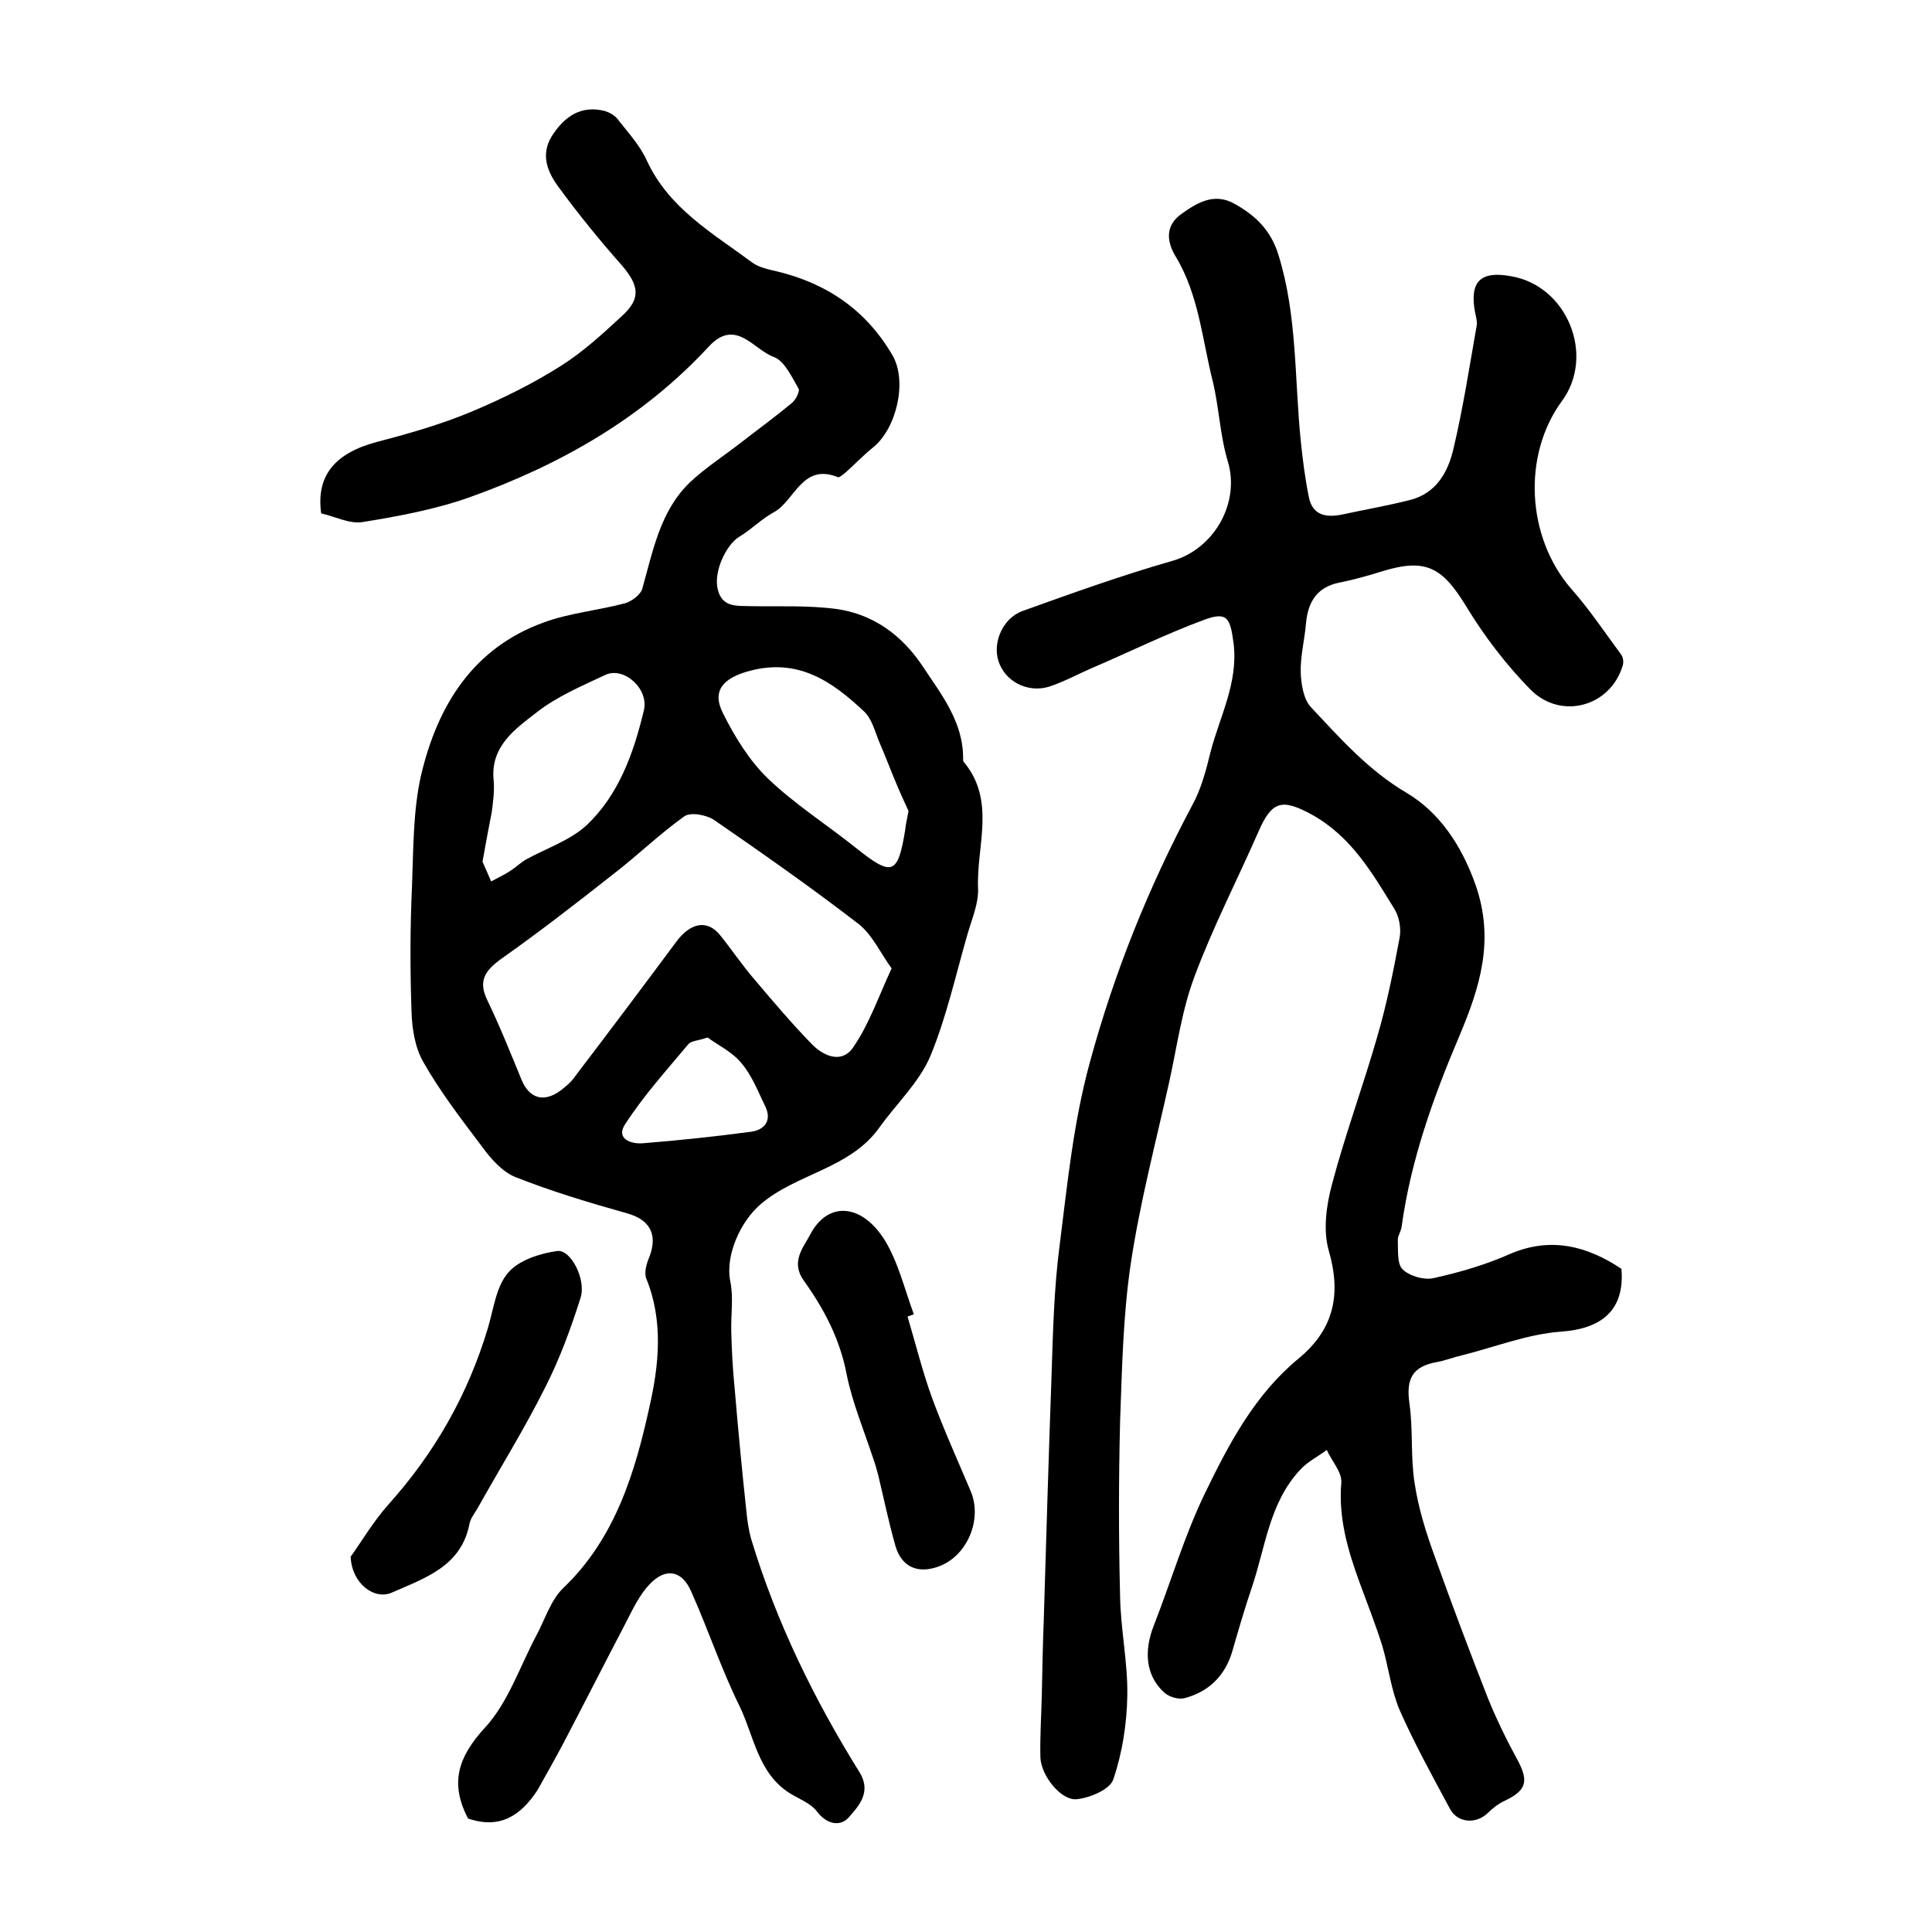
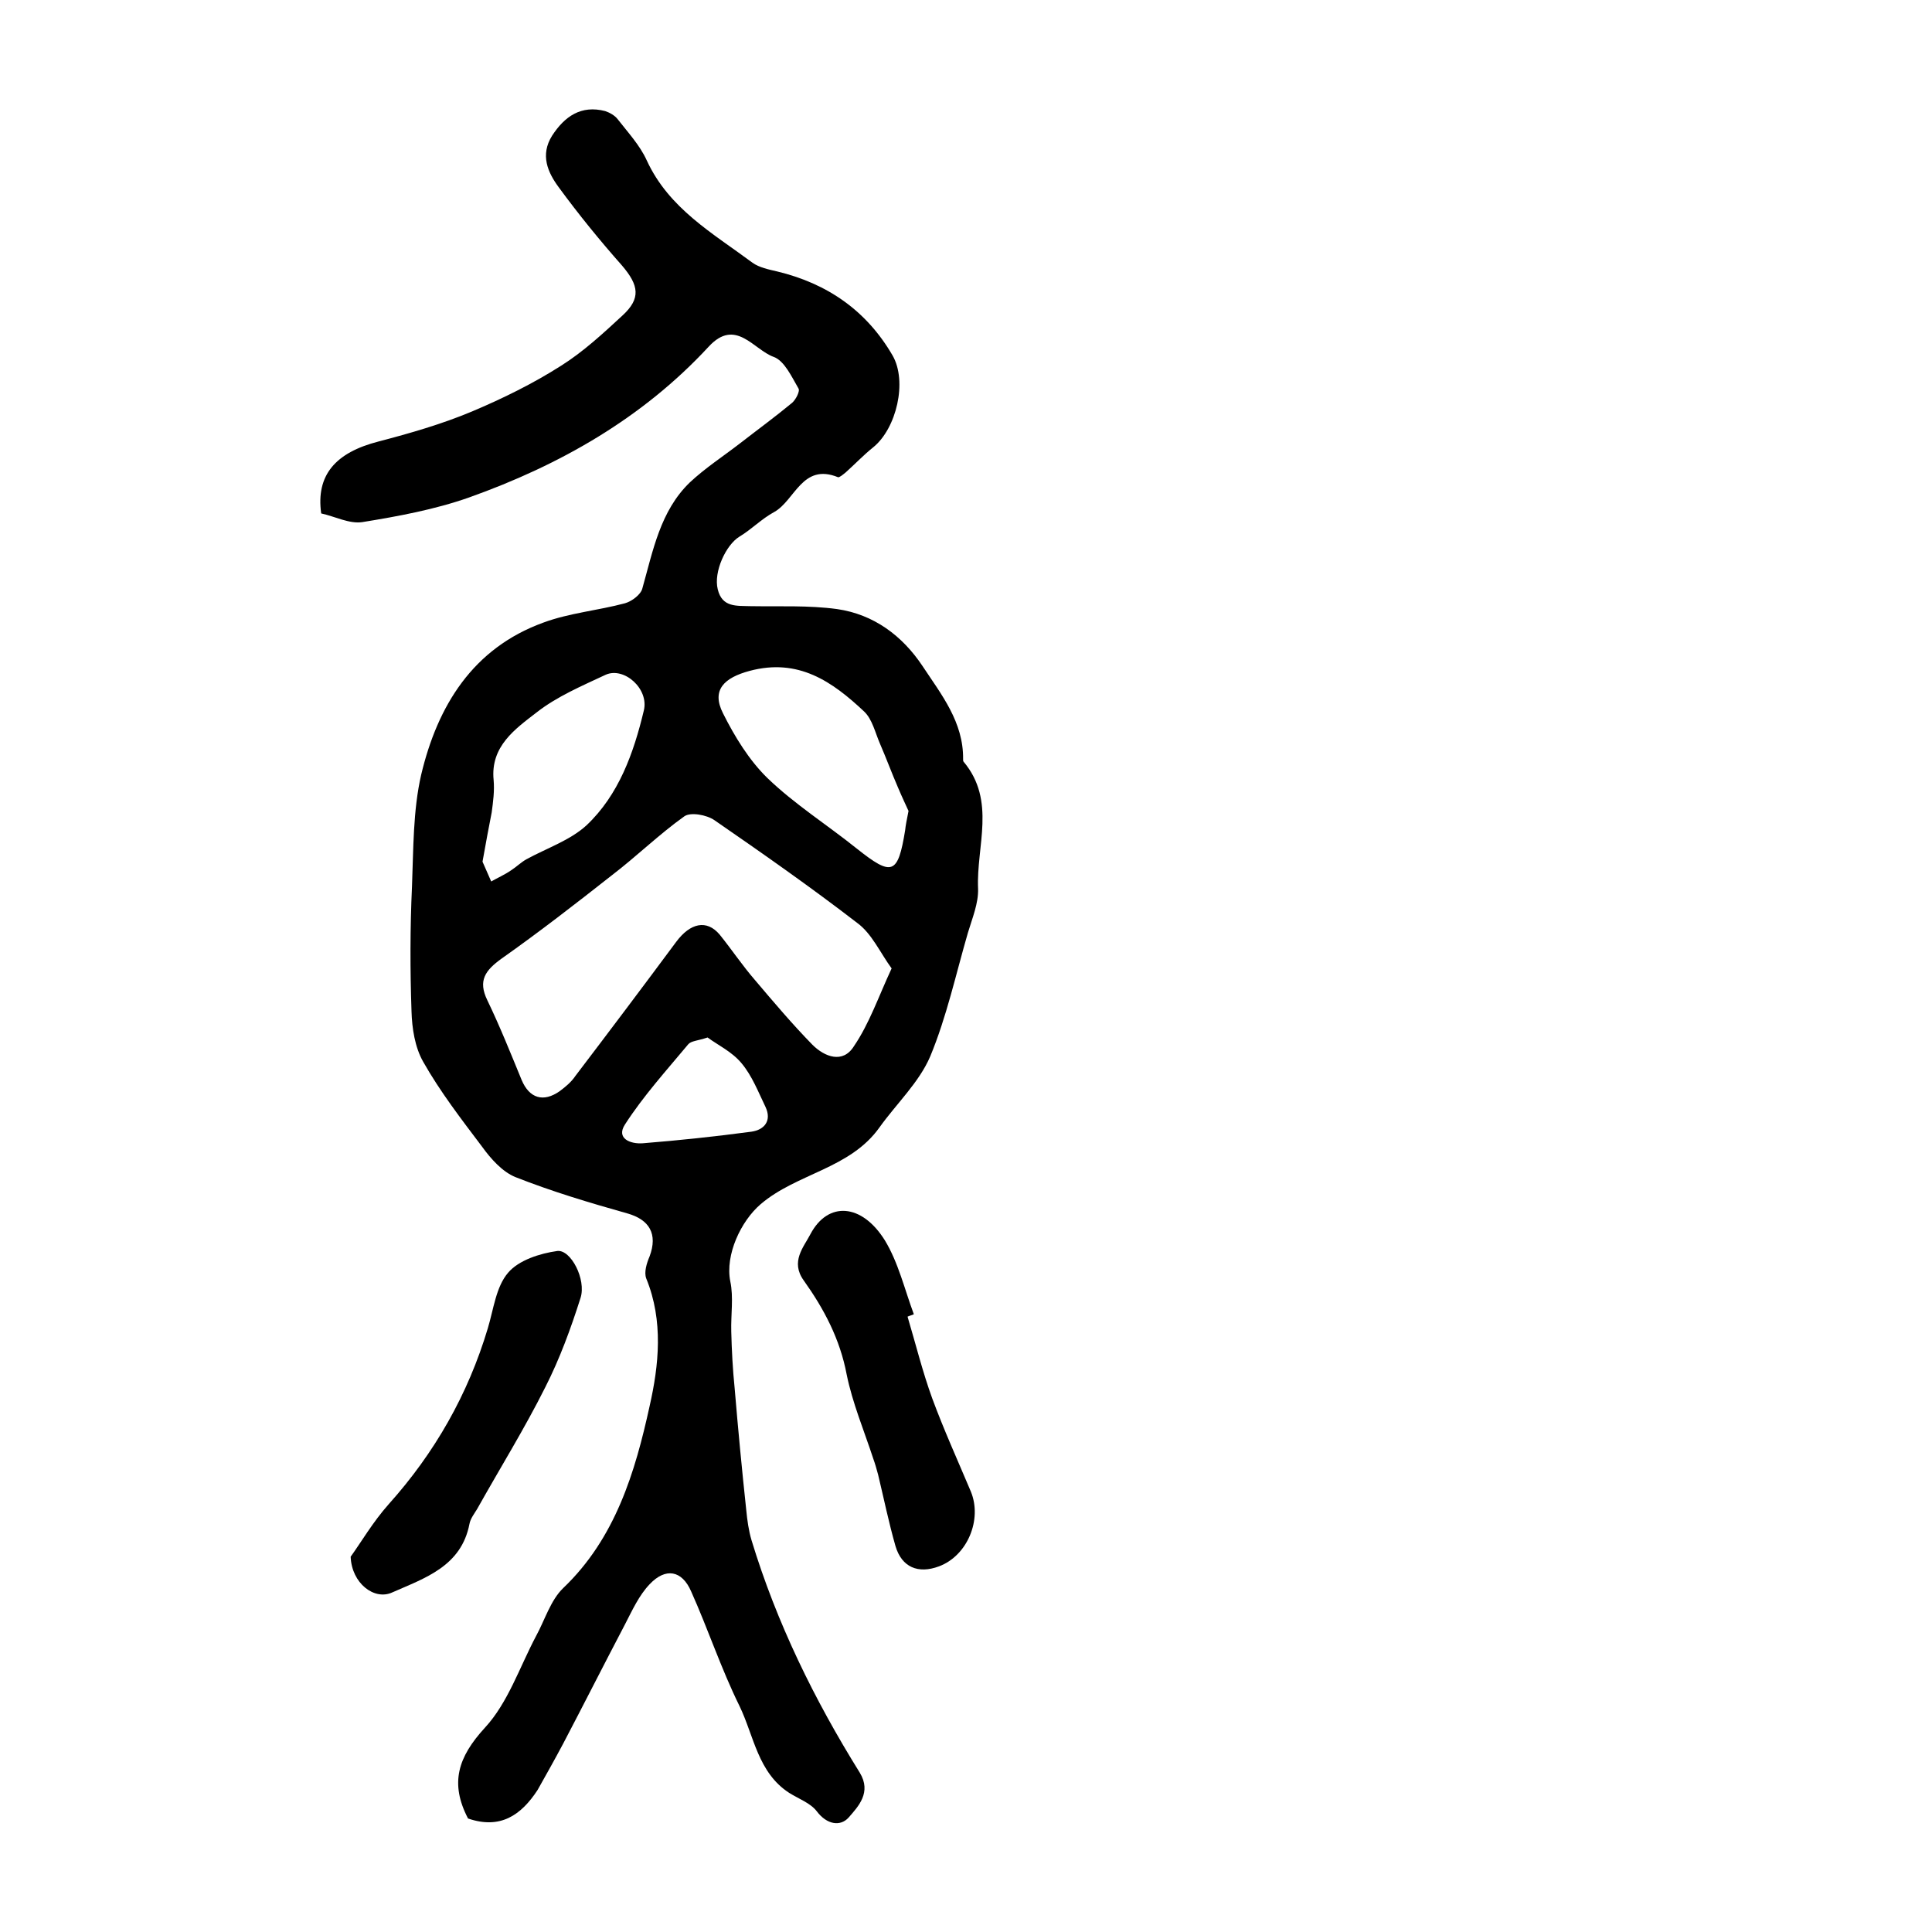
<svg xmlns="http://www.w3.org/2000/svg" version="1.1" id="图层_1" x="0px" y="0px" viewBox="0 0 400 400" style="enable-background:new 0 0 400 400;" xml:space="preserve">
  <style type="text/css">
	.st0{fill:#FFFFFF;}
</style>
  <g>
    <path d="M96.9,376.5c-3.8-7.3-2.1-12.7,3.5-18.8c4.8-5.2,7.2-12.6,10.6-19c1.8-3.3,3-7.4,5.6-9.9c10.8-10.3,14.9-24,17.9-37.7   c1.9-8.4,2.9-17.6-0.7-26.4c-0.5-1.3,0.1-3.2,0.7-4.6c1.7-4.6,0-7.6-4.7-8.9c-7.8-2.2-15.5-4.5-23.1-7.5c-2.7-1.1-5.1-3.8-6.9-6.3   c-4.3-5.7-8.7-11.4-12.2-17.6c-1.7-3-2.3-6.9-2.4-10.4c-0.3-8.6-0.3-17.3,0.1-25.9c0.3-7.7,0.2-15.7,1.9-23.1   c3.4-14.3,10.7-26.2,25.3-31.5c5.4-2,11.3-2.5,16.9-4c1.4-0.4,3.3-1.8,3.6-3.1c2.2-7.8,3.7-16,9.8-21.9c3.2-3,6.9-5.4,10.4-8.1   c3.6-2.8,7.3-5.5,10.8-8.4c0.8-0.7,1.7-2.5,1.3-3c-1.4-2.4-2.9-5.7-5.1-6.5c-4.2-1.5-7.9-8.2-13.5-2.1   C133,86.6,115.9,96.3,97.1,103c-7.1,2.5-14.7,3.9-22.1,5.1c-2.7,0.4-5.7-1.2-8.5-1.8c-1.1-7.9,2.9-12.6,11.9-14.9   c6.5-1.7,13.1-3.6,19.3-6.2c6.4-2.7,12.7-5.8,18.5-9.5c4.6-2.9,8.7-6.7,12.7-10.4c3.8-3.5,3.4-6.2-0.1-10.3   c-4.6-5.2-9-10.6-13.1-16.2c-2.3-3.1-3.9-6.7-1.4-10.7c2.6-4,6-6.4,11-5.1c0.9,0.3,2,0.9,2.6,1.7c2.1,2.7,4.6,5.4,6,8.5   c4.6,10,13.7,15.1,21.9,21.2c1.4,1,3.4,1.4,5.1,1.8c10.4,2.5,18.5,8.1,23.9,17.4c3.1,5.4,0.8,15.1-4,19c-2,1.6-3.8,3.5-5.7,5.2   c-0.5,0.4-1.3,1.1-1.6,1c-7.4-3-8.9,4.8-13.2,7.2c-2.6,1.4-4.7,3.6-7.2,5.1c-2.8,1.7-5.4,7.3-4.5,10.9c0.9,3.8,3.9,3.4,6.8,3.5   c6,0.1,12-0.2,17.9,0.6c7.6,1.1,13.5,5.5,17.7,11.8c3.9,5.9,8.5,11.6,8.4,19.3c0,0.2,0,0.4,0.1,0.5c6.8,8.1,2.6,17.5,3,26.3   c0.1,3-1.2,6.1-2.1,9.1c-2.5,8.6-4.4,17.4-7.8,25.6c-2.3,5.4-7,9.8-10.5,14.7c-6.1,8.6-17.1,9.5-24.6,15.9   c-4.1,3.5-7.4,10.5-6.3,16c0.7,3.3,0.1,6.9,0.2,10.4c0.1,3.9,0.3,7.8,0.7,11.7c0.7,8.4,1.5,16.8,2.4,25.2c0.2,2.1,0.5,4.3,1.1,6.3   c5.2,17.1,13,33,22.4,48.1c2.5,4.1-0.3,7-2.3,9.3c-1.7,1.9-4.5,1.5-6.6-1.3c-1.3-1.7-3.8-2.6-5.7-3.8c-6.5-4.2-7.3-11.8-10.3-18   c-3.8-7.7-6.5-15.9-10-23.7c-1.9-4.4-5.3-5-8.6-1.5c-2.2,2.3-3.6,5.4-5.1,8.3c-4.3,8.2-8.5,16.5-12.8,24.7   c-1.7,3.2-3.5,6.4-5.3,9.6C107.9,375.8,103.6,378.8,96.9,376.5z M184.6,200.5c-2.4-3.3-4.1-7.2-7.1-9.4   c-9.6-7.4-19.6-14.4-29.6-21.3c-1.6-1.1-4.9-1.7-6.2-0.8c-5.2,3.7-9.9,8.3-15,12.2c-7.5,5.9-15.1,11.8-22.9,17.3   c-3.3,2.4-4.9,4.5-2.9,8.6c2.6,5.4,4.8,10.9,7.1,16.5c1.6,3.8,4.5,4.7,7.9,2.3c1.2-0.9,2.4-1.9,3.2-3.1c7-9.2,14-18.5,20.9-27.8   c2.9-3.9,6.3-4.7,9-1.5c2.5,3.1,4.7,6.4,7.3,9.4c3.9,4.6,7.7,9.1,11.9,13.4c2.5,2.5,6.3,4,8.6,0.3   C180,211.9,181.9,206.3,184.6,200.5z M188.1,167.9c-0.5-1.1-1.4-3-2.2-4.9c-1.3-3-2.4-6-3.7-9c-1-2.3-1.6-5.1-3.3-6.7   c-6.6-6.2-13.6-11.1-23.7-8.4c-5.2,1.4-8,3.9-5.5,8.8c2.4,4.8,5.4,9.7,9.2,13.4c5.6,5.4,12.4,9.7,18.5,14.6c7.3,5.8,8.5,5.4,10-3.8   C187.5,170.9,187.7,169.9,188.1,167.9z M99.9,178.4c0.4,0.9,1.1,2.5,1.8,4.1c1.4-0.8,2.8-1.4,4.1-2.3c1.1-0.7,2.1-1.7,3.2-2.3   c4.2-2.3,9-3.9,12.4-7c6.7-6.3,9.8-15,11.9-23.8c1.1-4.5-4.1-9.1-7.9-7.4c-4.9,2.3-10.1,4.5-14.3,7.8c-4.4,3.4-9.6,7-8.9,14   c0.2,2.2-0.1,4.5-0.4,6.7C101.2,171.3,100.6,174.4,99.9,178.4z M146.5,214.8c-2.1,0.7-3.4,0.7-4,1.4c-4.5,5.4-9.3,10.7-13.1,16.6   c-1.9,2.9,1.1,4.1,3.7,3.9c7.5-0.6,15-1.4,22.5-2.4c2.7-0.4,4.2-2.3,2.9-5.1c-1.5-3.1-2.8-6.5-5-9.1   C151.5,217.7,148.5,216.3,146.5,214.8z" />
-     <path d="M335.7,262.7c0.7,8.4-3.9,12.4-12.5,13c-6.9,0.5-13.7,3.2-20.5,4.9c-1.8,0.4-3.5,1.1-5.2,1.4c-5.1,0.9-6.4,3.5-5.7,8.5   c0.8,5.5,0.2,11.2,1.1,16.7c0.8,5.2,2.4,10.3,4.2,15.2c3.5,9.8,7.2,19.6,11,29.3c1.8,4.4,3.9,8.7,6.2,12.9c2.2,4.2,1.7,6.1-2.7,8.2   c-1.3,0.6-2.5,1.5-3.5,2.5c-2.4,2.4-6.3,2.2-7.9-0.8c-3.6-6.7-7.3-13.4-10.4-20.4c-1.8-4.2-2.3-8.9-3.6-13.3   c-1.4-4.5-3.2-9-4.8-13.4c-2.4-6.6-4.3-13.2-3.7-20.4c0.2-2.2-2-4.5-3-6.8c-1.9,1.4-4.1,2.5-5.6,4.2c-6.3,6.8-7.1,15.9-9.9,24.2   c-1.5,4.4-2.8,8.9-4.1,13.4c-1.5,5-4.9,8.3-9.9,9.6c-1.3,0.3-3.3-0.3-4.3-1.3c-3.7-3.5-4.1-8.5-2-13.8c3.6-9.2,6.4-18.8,10.7-27.6   c4.9-10.1,10.2-20.1,19.1-27.5c7.6-6.2,9-13.5,6.4-22.5c-1.2-4.2-0.5-9.4,0.7-13.8c2.7-10.2,6.4-20.2,9.3-30.3   c2-6.8,3.4-13.8,4.7-20.8c0.3-1.8-0.1-4.2-1.1-5.8c-4.6-7.5-9-15.1-17.2-19.6c-6.1-3.3-8.2-2.8-11,3.7c-4.4,10-9.4,19.7-13.2,29.9   c-2.6,6.9-3.6,14.4-5.2,21.7c-2.8,12.6-6.1,25.1-8,37.8c-1.6,10.8-1.8,21.8-2.2,32.7c-0.3,12-0.3,24,0,36   c0.1,6.9,1.6,13.7,1.5,20.6c-0.1,5.8-1,11.8-2.9,17.4c-0.7,2.1-4.8,3.8-7.5,4.1c-3.3,0.4-7.5-4.9-7.6-8.7c-0.1-4.3,0.2-8.7,0.3-13   c0.1-5.1,0.2-10.3,0.4-15.4c0.5-16.8,1-33.5,1.6-50.3c0.3-9.1,0.5-18.3,1.7-27.4c1.6-12.6,2.8-25.1,6.2-37.6   c5.1-18.8,12.2-36.4,21.3-53.5c1.8-3.3,2.8-7.1,3.7-10.8c1.9-7.4,5.8-14.4,4.8-22.6c-0.7-5.3-1.3-6.7-6.3-4.8   c-7.8,2.9-15.3,6.6-23,9.9c-3,1.3-5.9,2.9-9,3.9c-4.5,1.3-9.1-1.2-10.4-5.4c-1.2-3.8,0.9-8.8,5-10.3c10.3-3.7,20.6-7.4,31.1-10.4   c8.6-2.5,14-12,11.4-20.6c-1.6-5.3-1.8-11.1-3.1-16.5c-2.2-8.7-2.9-18-7.7-25.9c-2.1-3.5-1.9-6.6,1.2-8.8c3.2-2.3,6.8-4.5,11-2.1   c4.3,2.4,7.5,5.4,9.1,10.6c3.9,12.6,3.3,25.6,4.6,38.4c0.4,3.9,0.9,7.9,1.7,11.8c0.8,3.8,3.7,4.2,7,3.5c4.6-1,9.3-1.8,14-3   c5.4-1.4,7.8-5.8,8.9-10.5c2-8.4,3.3-16.9,4.8-25.4c0.2-0.9-0.1-2-0.3-2.9c-1.2-6.4,1.1-8.7,7.5-7.5c11.6,2,17.4,16.4,10.5,25.8   c-8.3,11.3-7.3,28.3,1.9,38.9c3.8,4.3,7,9.1,10.4,13.7c0.4,0.6,0.5,1.7,0.2,2.4c-2.6,8.3-12.7,11.1-19,4.8   c-5.1-5.2-9.6-11.1-13.3-17.2c-5-8.2-8.4-10.1-17.5-7.3c-2.9,0.9-5.7,1.7-8.7,2.3c-4.7,0.9-6.6,4-7,8.4c-0.3,3.5-1.2,6.9-1.1,10.3   c0.1,2.4,0.6,5.5,2.1,7.1c6.1,6.5,11.9,13.1,19.9,17.8c6.7,4,11.3,10.8,14.2,19c4,11.5,0.9,21.2-3.4,31.4   c-5.4,12.7-10,25.6-11.9,39.3c-0.1,1-0.8,1.9-0.8,2.8c0.1,2.1-0.2,5,1,6.1c1.4,1.4,4.5,2.3,6.5,1.8c5.4-1.2,10.9-2.8,16-5.1   C321.1,256.1,328.5,257.9,335.7,262.7z" />
    <path d="M187.9,272.6c1.7,5.7,3.1,11.4,5.1,16.9c2.4,6.5,5.3,12.9,8,19.3c2.4,5.8-0.7,13.3-6.6,15.5c-4.3,1.6-7.7,0.2-9-4.2   c-1.4-4.9-2.4-9.8-3.6-14.8c-0.3-1.1-0.6-2.2-1-3.3c-1.9-5.8-4.3-11.5-5.5-17.4c-1.4-7.4-4.7-13.6-8.9-19.5c-2.8-3.9,0-6.9,1.4-9.6   c3.6-6.8,10.6-6.4,15.4,1.3c2.8,4.6,4.1,10.2,6,15.3C188.8,272.3,188.3,272.4,187.9,272.6z" />
    <path d="M72.6,322.3c2.1-2.9,4.6-7.2,7.9-10.9C90,300.8,96.9,288.7,101,275c1.2-4,1.7-8.6,4.2-11.5c2.2-2.6,6.6-4,10.2-4.5   c2.8-0.3,6,5.9,4.8,9.7c-2,6.3-4.3,12.6-7.3,18.5c-4.3,8.6-9.4,16.8-14.1,25.2c-0.6,1-1.4,2-1.6,3.1c-1.7,8.8-9.2,11.2-16,14.2   C77.5,331.4,72.8,327.8,72.6,322.3z" />
  </g>
</svg>